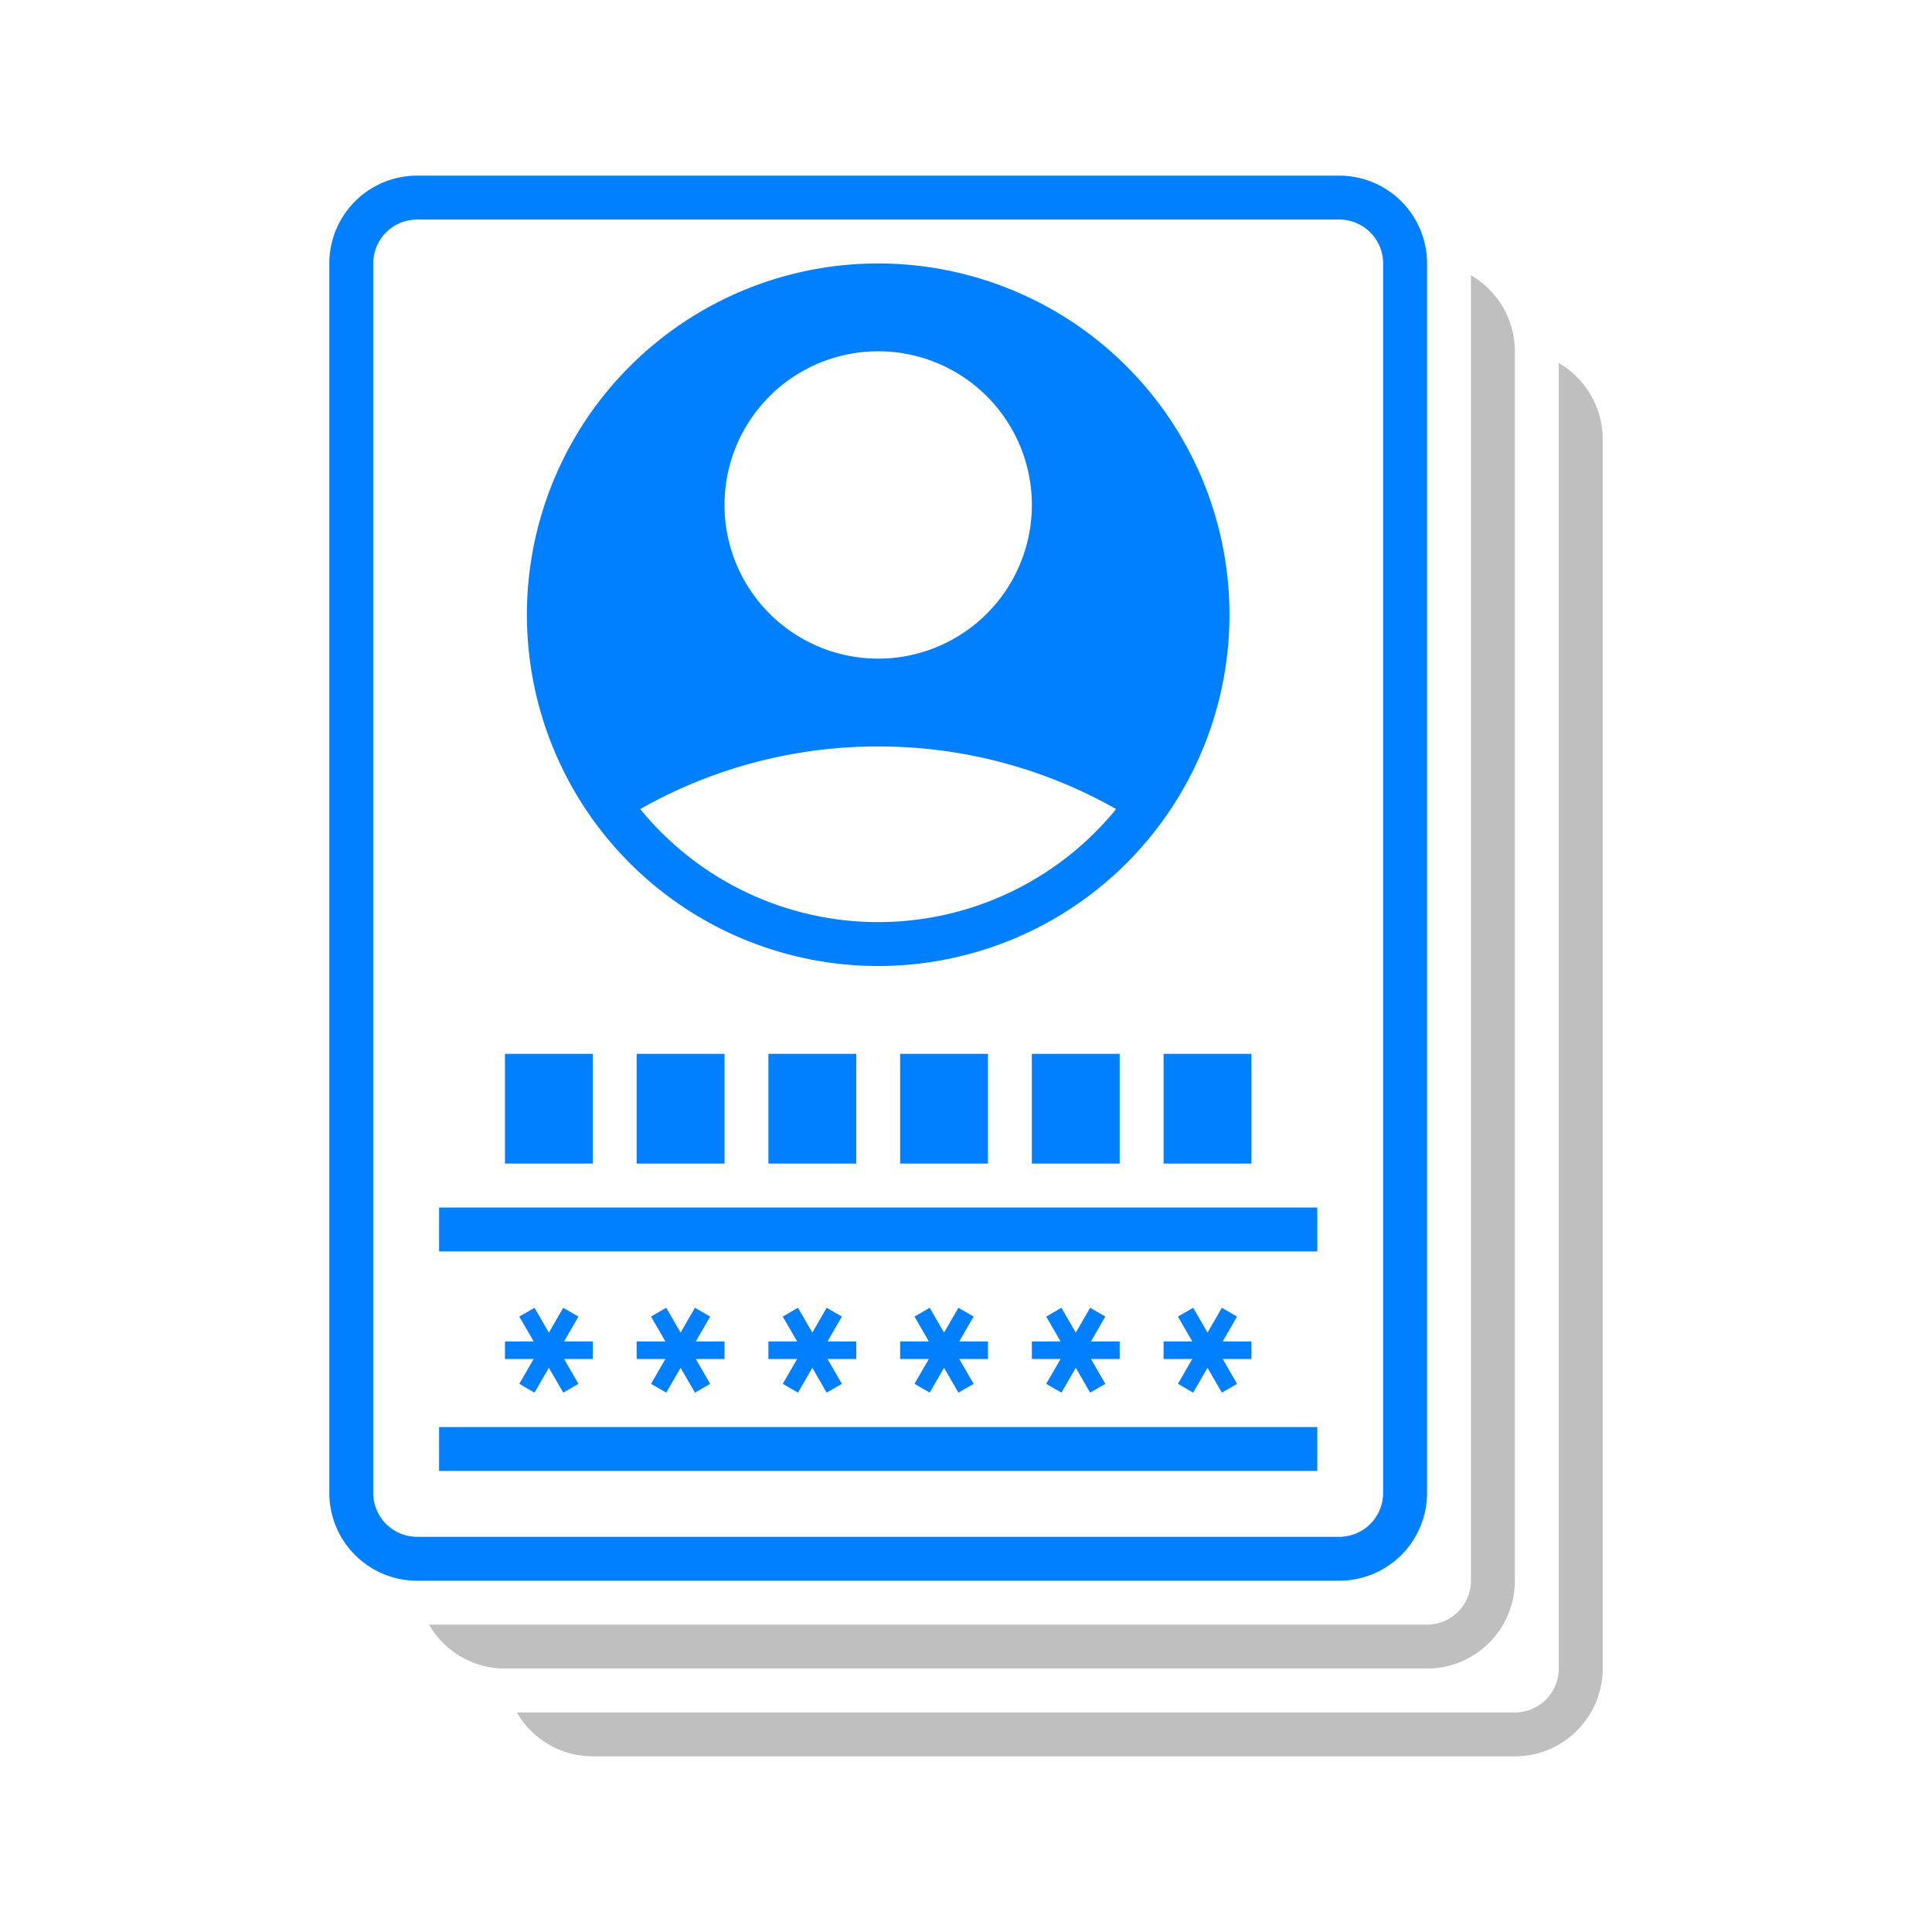
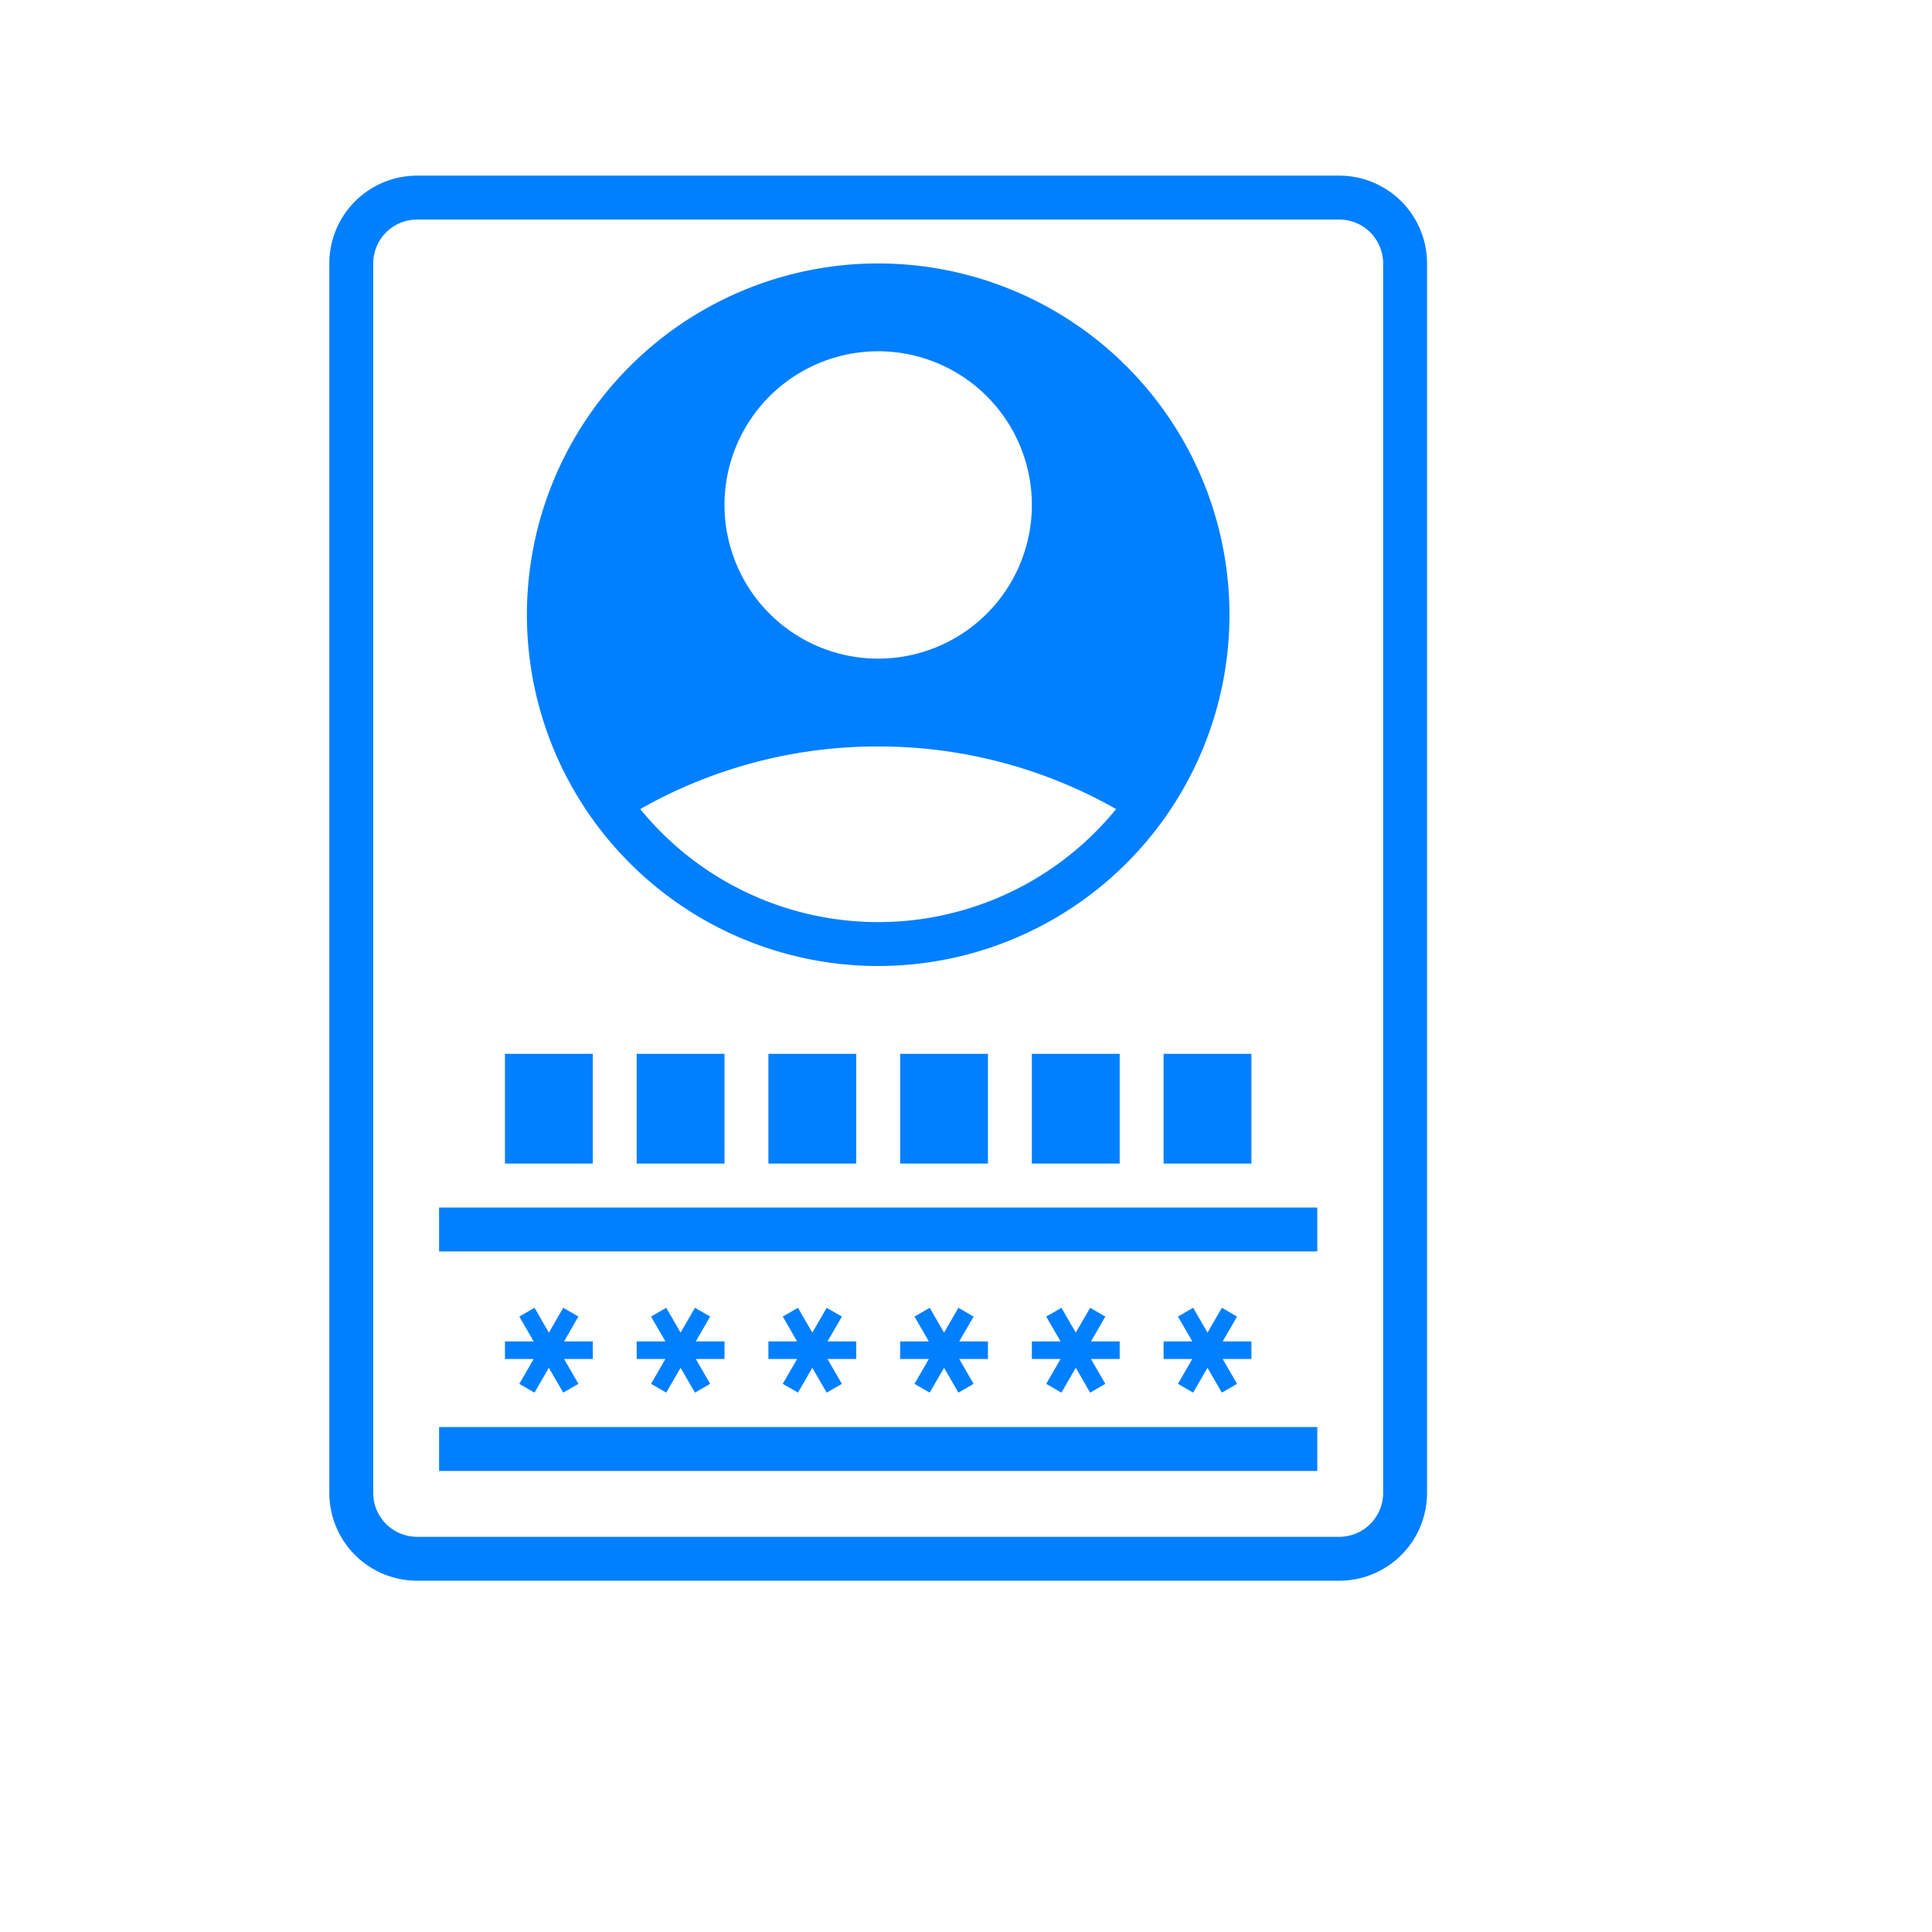
<svg xmlns="http://www.w3.org/2000/svg" id="图层_1" data-name="图层 1" viewBox="0 0 440 440">
  <defs>
    <style>.cls-1{fill:#bfbfbf;}.cls-2{fill:#007fff;}</style>
  </defs>
  <title>画板 2databreach_icon</title>
-   <path class="cls-1" d="M355,82.7V380a10,10,0,0,1-10,10H117.7A20,20,0,0,0,135,400H345a20,20,0,0,0,20-20V100A20,20,0,0,0,355,82.7Z" />
-   <path class="cls-1" d="M335,62.7V360a10,10,0,0,1-10,10H97.7A20,20,0,0,0,115,380H325a20,20,0,0,0,20-20V80A20,20,0,0,0,335,62.7Z" />
  <path class="cls-2" d="M305,40H95A20,20,0,0,0,75,60V340a20,20,0,0,0,20,20H305a20,20,0,0,0,20-20V60A20,20,0,0,0,305,40Zm10,300a10,10,0,0,1-10,10H95a10,10,0,0,1-10-10V60A10,10,0,0,1,95,50H305a10,10,0,0,1,10,10ZM200,220a80,80,0,1,0-80-80A80,80,0,0,0,200,220Zm0-140a35,35,0,1,1-35,35A35,35,0,0,1,200,80Zm0,90a109.44,109.44,0,0,1,54.19,14.26,69.91,69.91,0,0,1-108.38,0A109.44,109.44,0,0,1,200,170Zm-25,95V240h20v25Zm-30,0V240h20v25Zm60,0V240h20v25Zm60-25h20v25H265Zm-30,25V240h20v25ZM100,275H300v10H100Zm75,30.5h6.54l-3.27-5.66,3.46-2L185,303.5l3.27-5.66,3.46,2-3.27,5.66H195v4h-6.54l3.27,5.66-3.46,2L185,311.5l-3.27,5.66-3.46-2,3.27-5.66H175Zm30,0h6.54l-3.27-5.66,3.46-2L215,303.5l3.27-5.66,3.46,2-3.27,5.66H225v4h-6.54l3.27,5.66-3.46,2L215,311.5l-3.27,5.66-3.46-2,3.27-5.66H205Zm30,0h6.54l-3.27-5.66,3.46-2L245,303.5l3.27-5.66,3.46,2-3.27,5.66H255v4h-6.54l3.27,5.66-3.46,2L245,311.5l-3.27,5.66-3.46-2,3.27-5.66H235ZM135,265H115V240h20Zm130,40.5h6.54l-3.27-5.66,3.46-2L275,303.5l3.27-5.66,3.46,2-3.27,5.66H285v4h-6.54l3.27,5.66-3.46,2L275,311.5l-3.27,5.66-3.46-2,3.27-5.66H265ZM100,325H300v10H100Zm15-19.5h6.54l-3.27-5.66,3.46-2L125,303.5l3.27-5.66,3.46,2-3.27,5.66H135v4h-6.54l3.27,5.66-3.46,2L125,311.5l-3.27,5.66-3.46-2,3.27-5.66H115Zm30,0h6.54l-3.27-5.66,3.46-2L155,303.5l3.27-5.66,3.46,2-3.27,5.66H165v4h-6.54l3.27,5.66-3.46,2L155,311.5l-3.27,5.66-3.46-2,3.27-5.66H145Z" />
</svg>